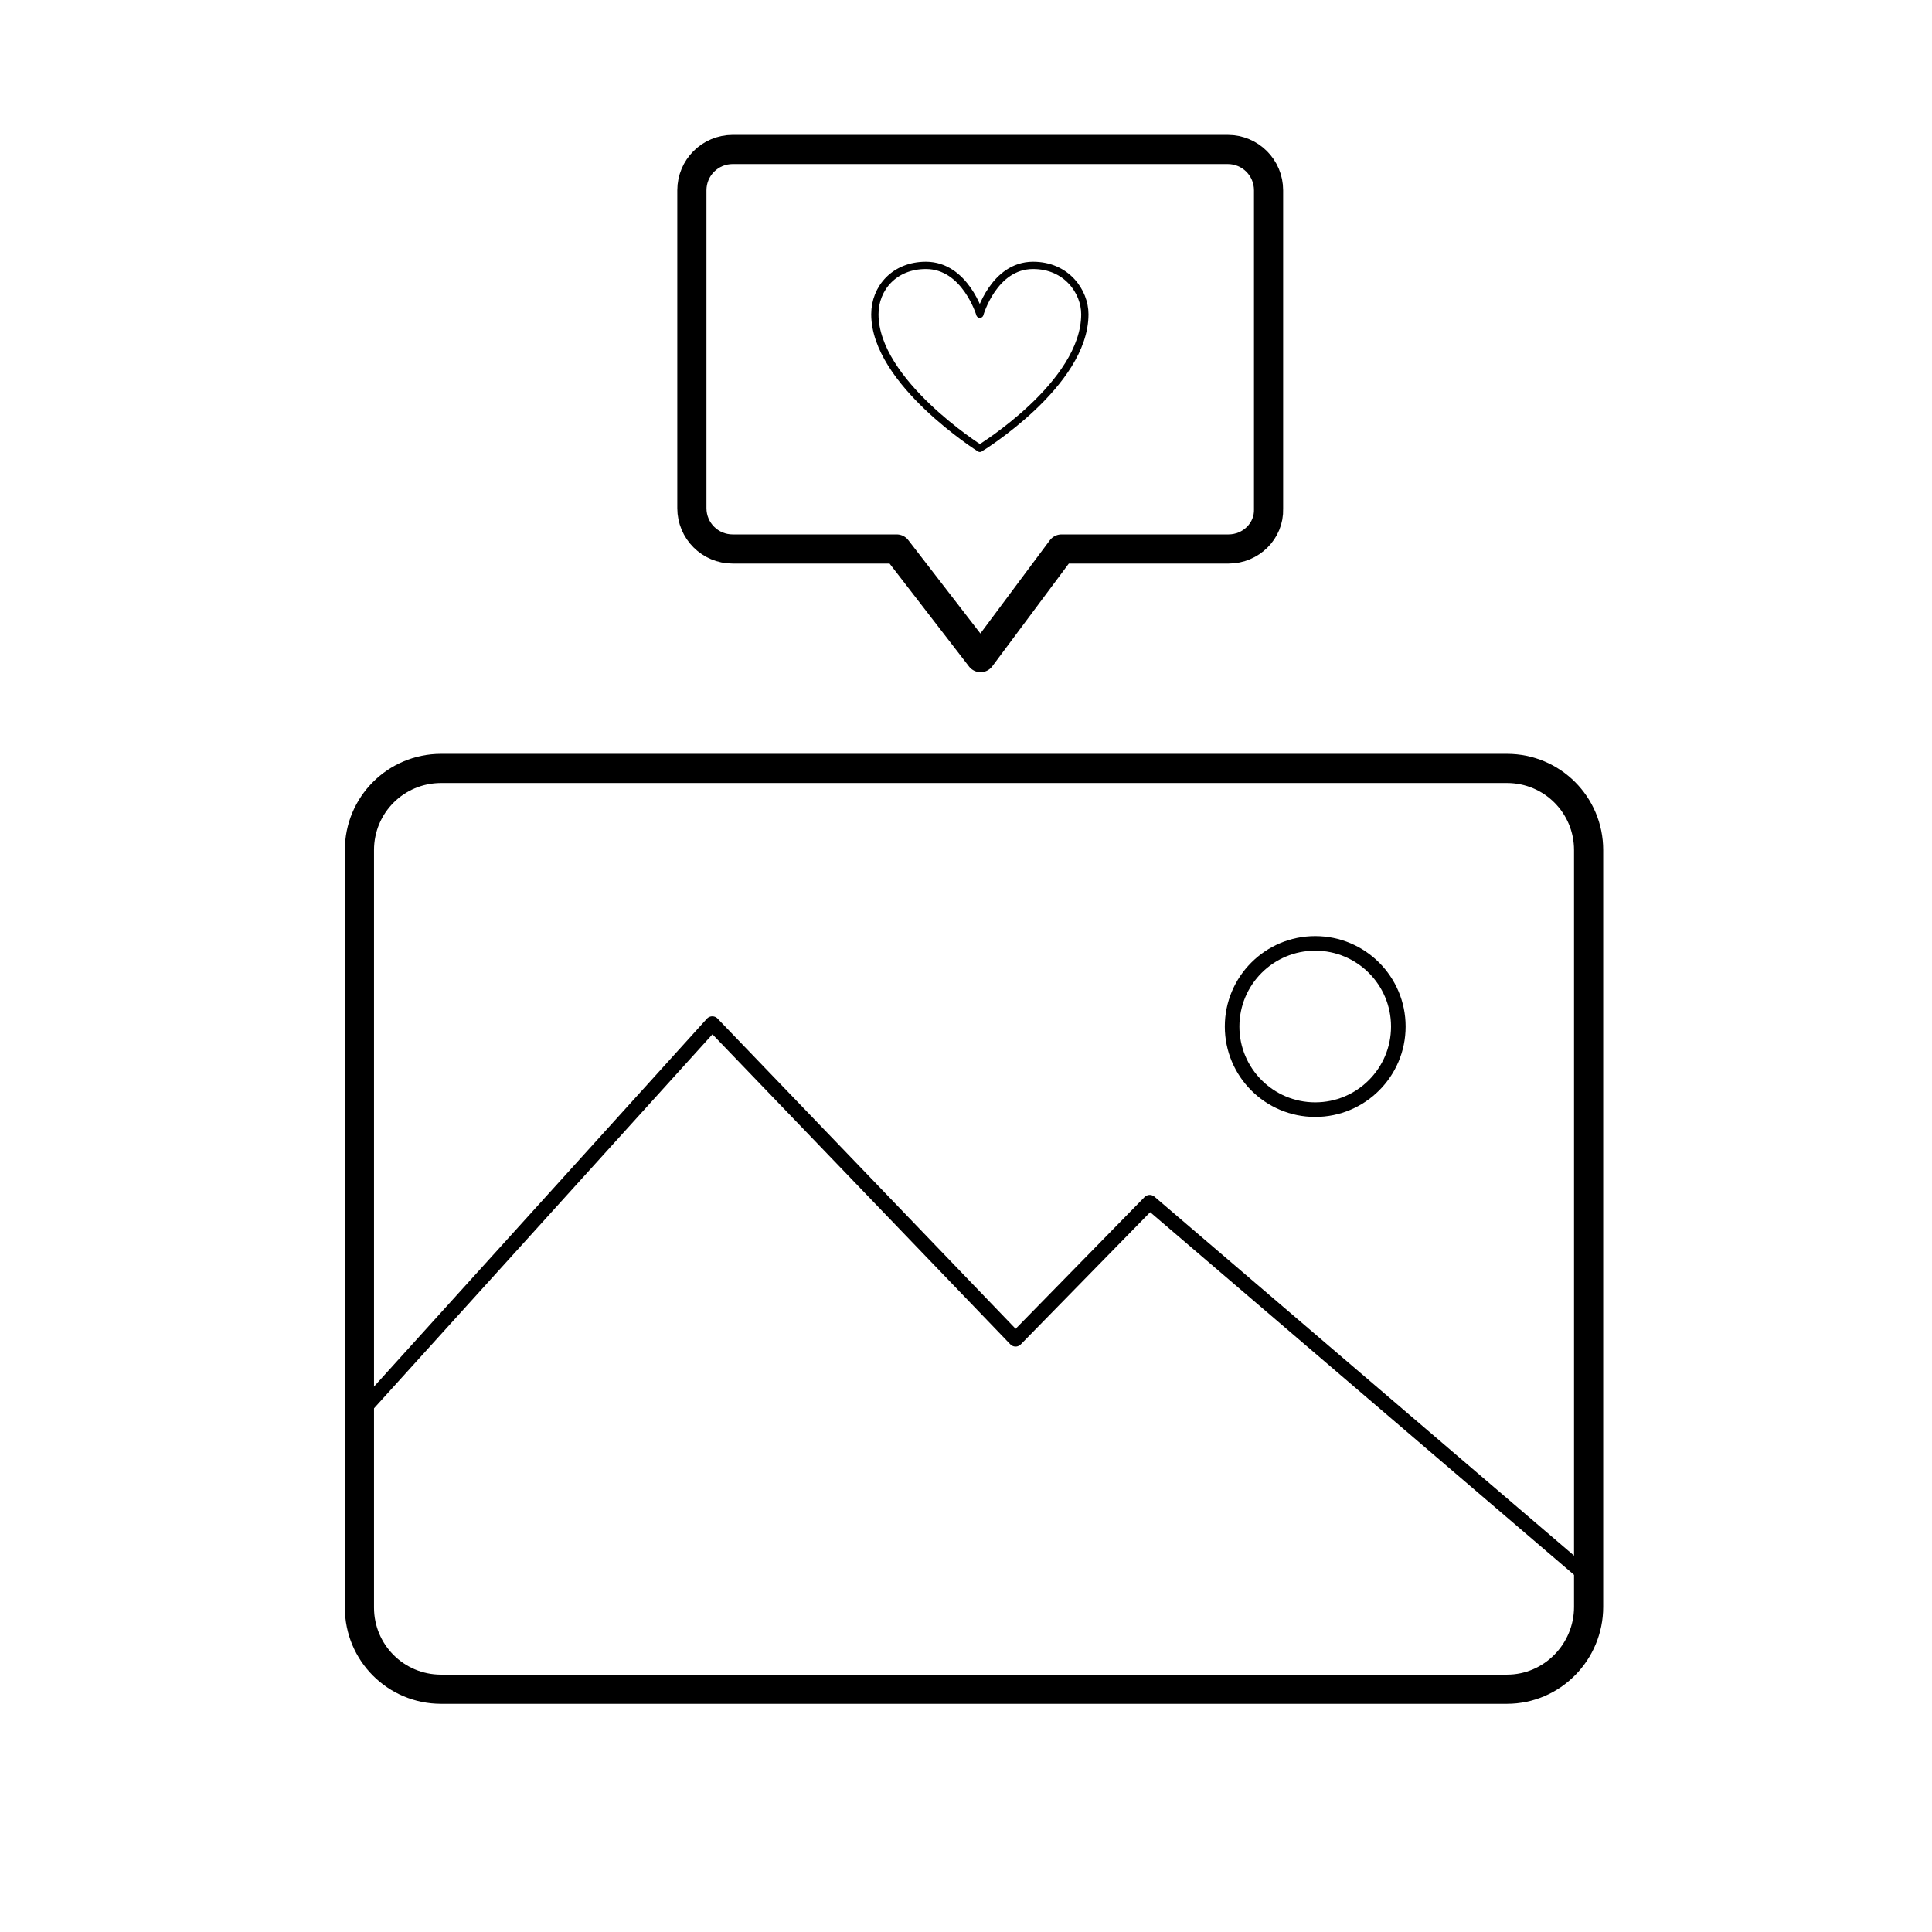
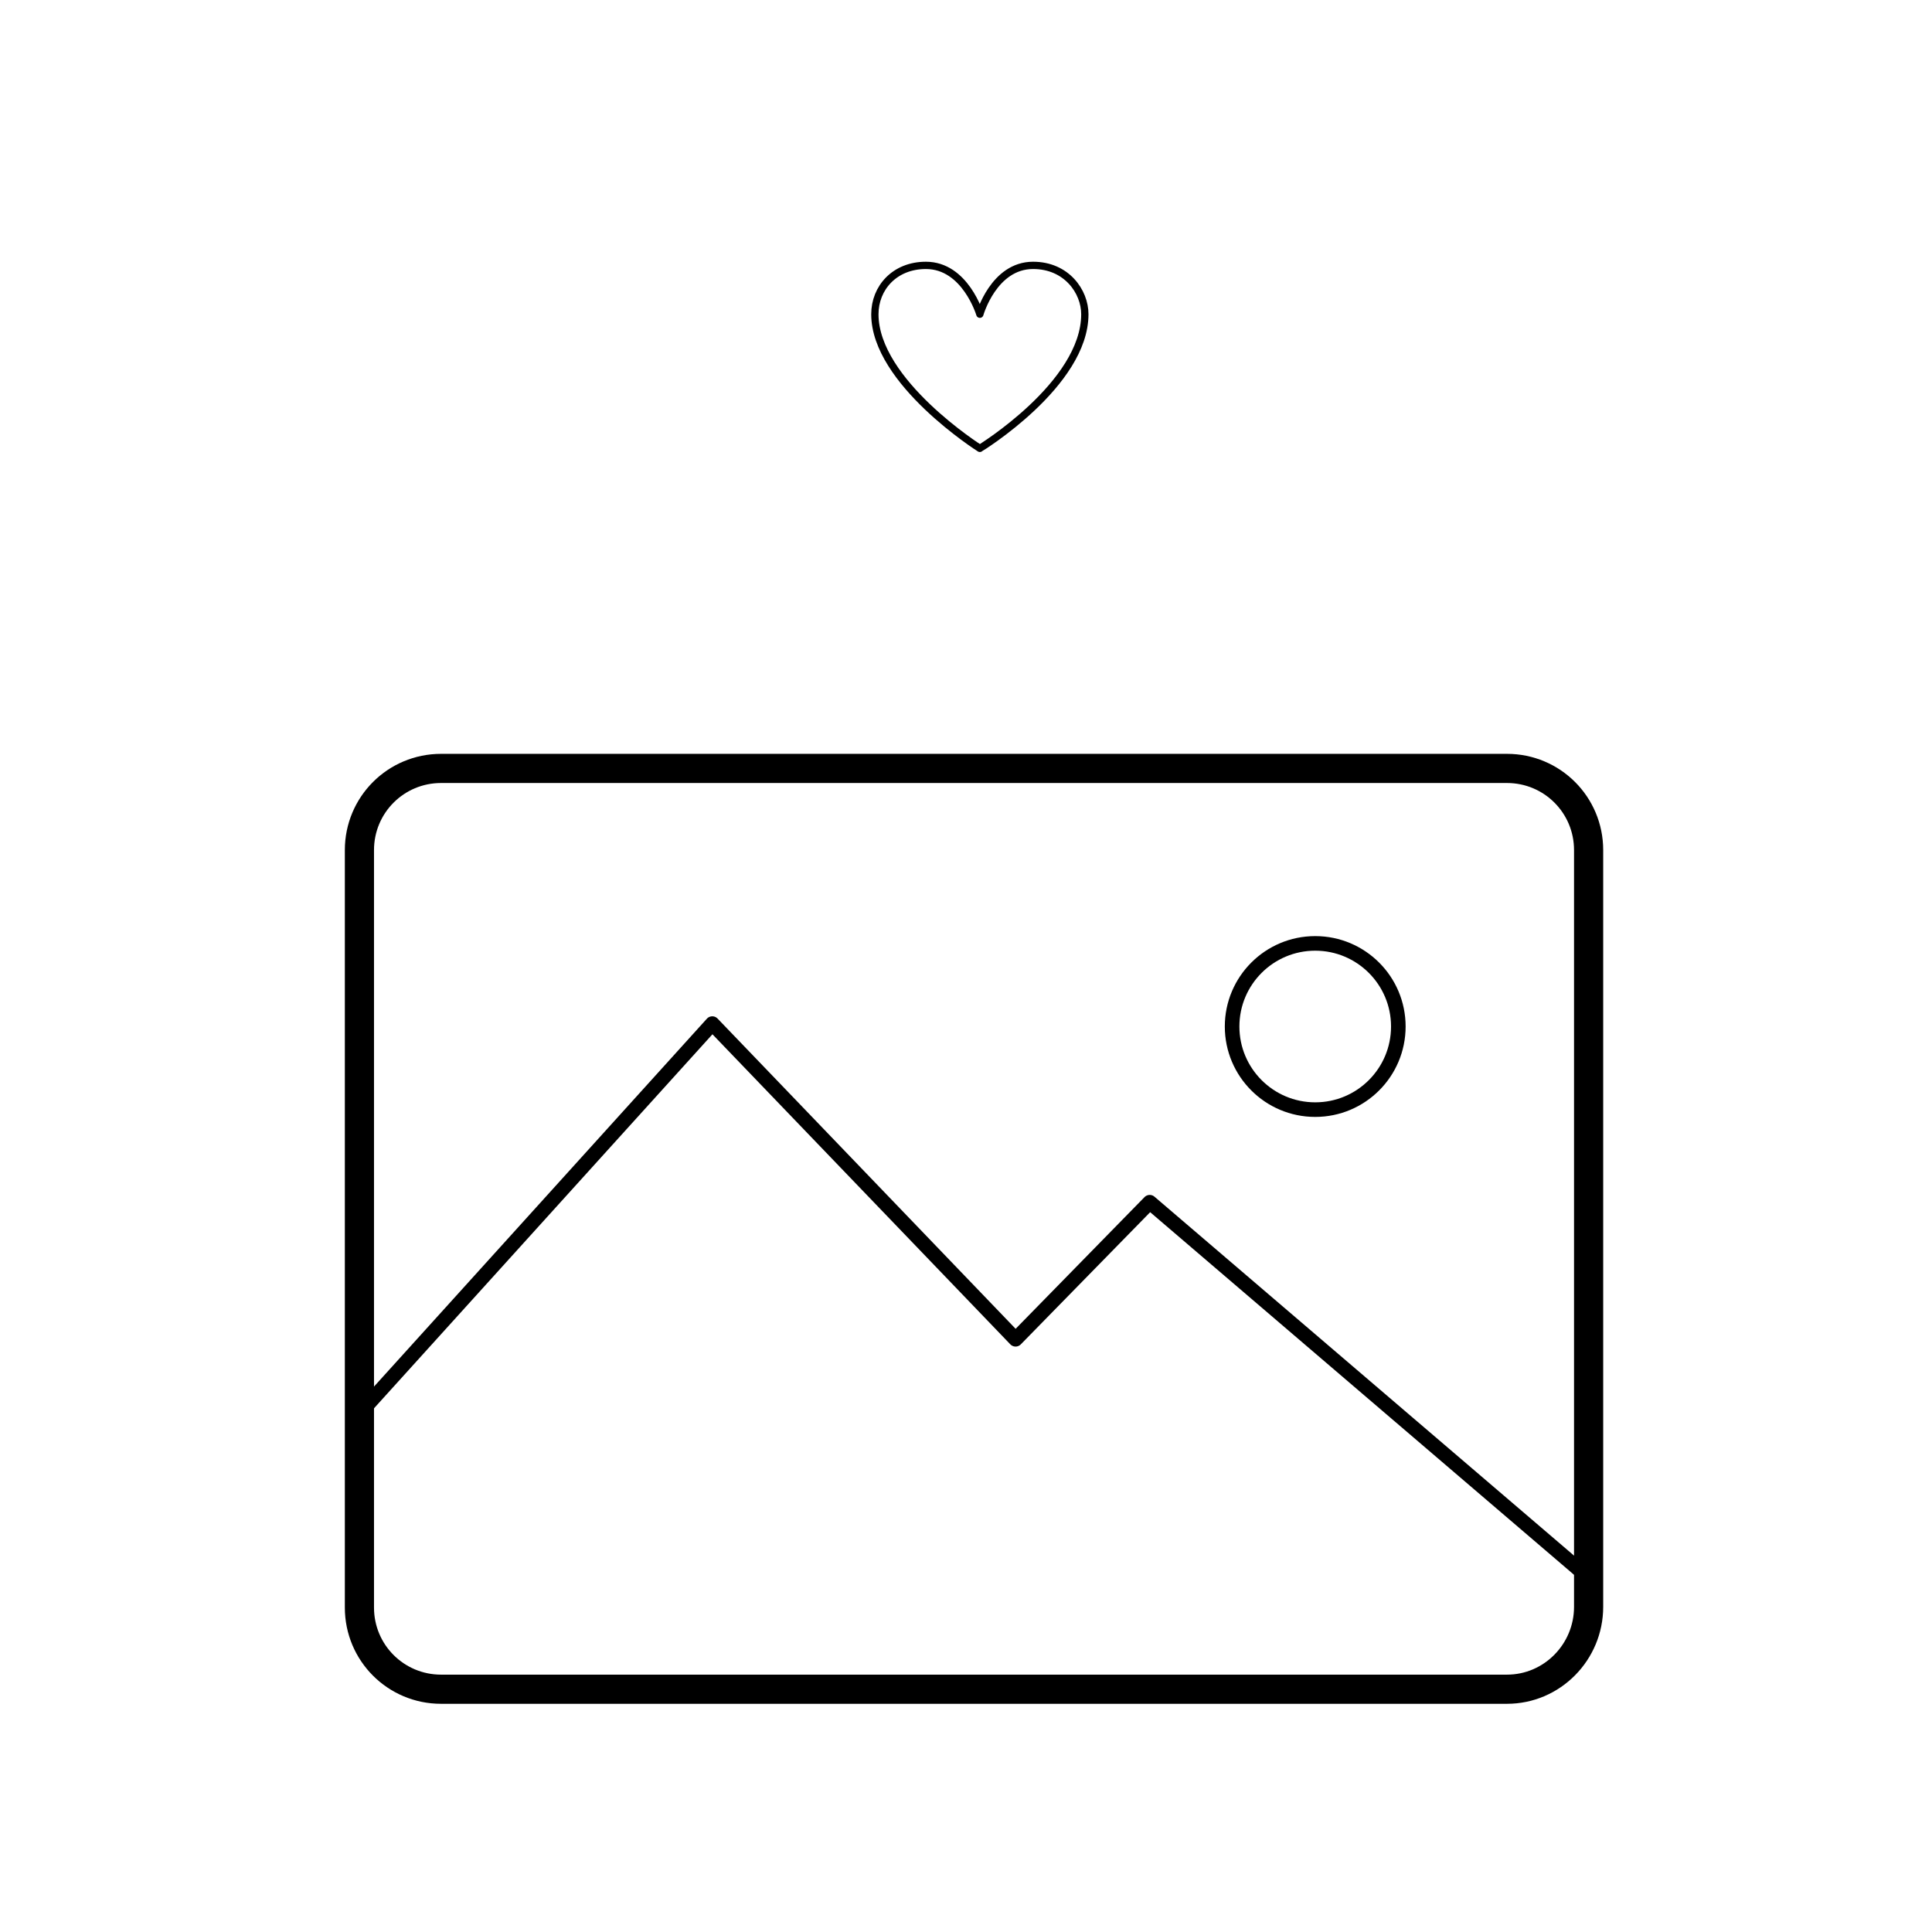
<svg xmlns="http://www.w3.org/2000/svg" version="1.1" id="Layer_1" x="0px" y="0px" viewBox="0 0 265 265" enable-background="new 0 0 265 265" xml:space="preserve">
  <path fill="none" stroke="#000000" stroke-width="4" stroke-linecap="round" stroke-linejoin="round" stroke-miterlimit="4.141" d="  M206.7,231.7H60.5c-6.2,0-11.2-5-11.2-11.2V116.6c0-6.2,5-11.2,11.2-11.2h146.2c6.2,0,11.2,5,11.2,11.2v103.8  C217.9,226.6,212.9,231.7,206.7,231.7z" />
  <polyline fill="none" stroke="#000000" stroke-width="2" stroke-linecap="round" stroke-linejoin="round" stroke-miterlimit="4.141" points="  49.2,194 97.7,140.4 139.3,183.7 157.7,164.9 217.9,216.4 " />
  <circle fill="none" stroke="#000000" stroke-width="2" stroke-linecap="round" stroke-linejoin="round" stroke-miterlimit="4.141" cx="180.4" cy="140.8" r="11.4" />
-   <path fill="none" stroke="#000000" stroke-width="4" stroke-linecap="round" stroke-linejoin="round" stroke-miterlimit="4.141" d="  M168.5,75.3h-22.9l-11.1,14.9L123,75.3h-22.5c-3.1,0-5.6-2.5-5.6-5.6V26.1c0-3.1,2.5-5.6,5.6-5.6h67.9c3.1,0,5.6,2.5,5.6,5.6v43.7  C174.1,72.8,171.6,75.3,168.5,75.3z" />
  <path fill="none" stroke="#000000" stroke-linecap="round" stroke-linejoin="round" stroke-miterlimit="4.141" d="M148.8,43.1  c0-3.1-2.5-6.7-7.1-6.7c-5.4,0-7.3,6.7-7.3,6.7s-2-6.7-7.4-6.7c-4.3,0-7,3.1-7,6.7c0,9.3,14.4,18.4,14.4,18.4S148.8,52.7,148.8,43.1  z" />
</svg>